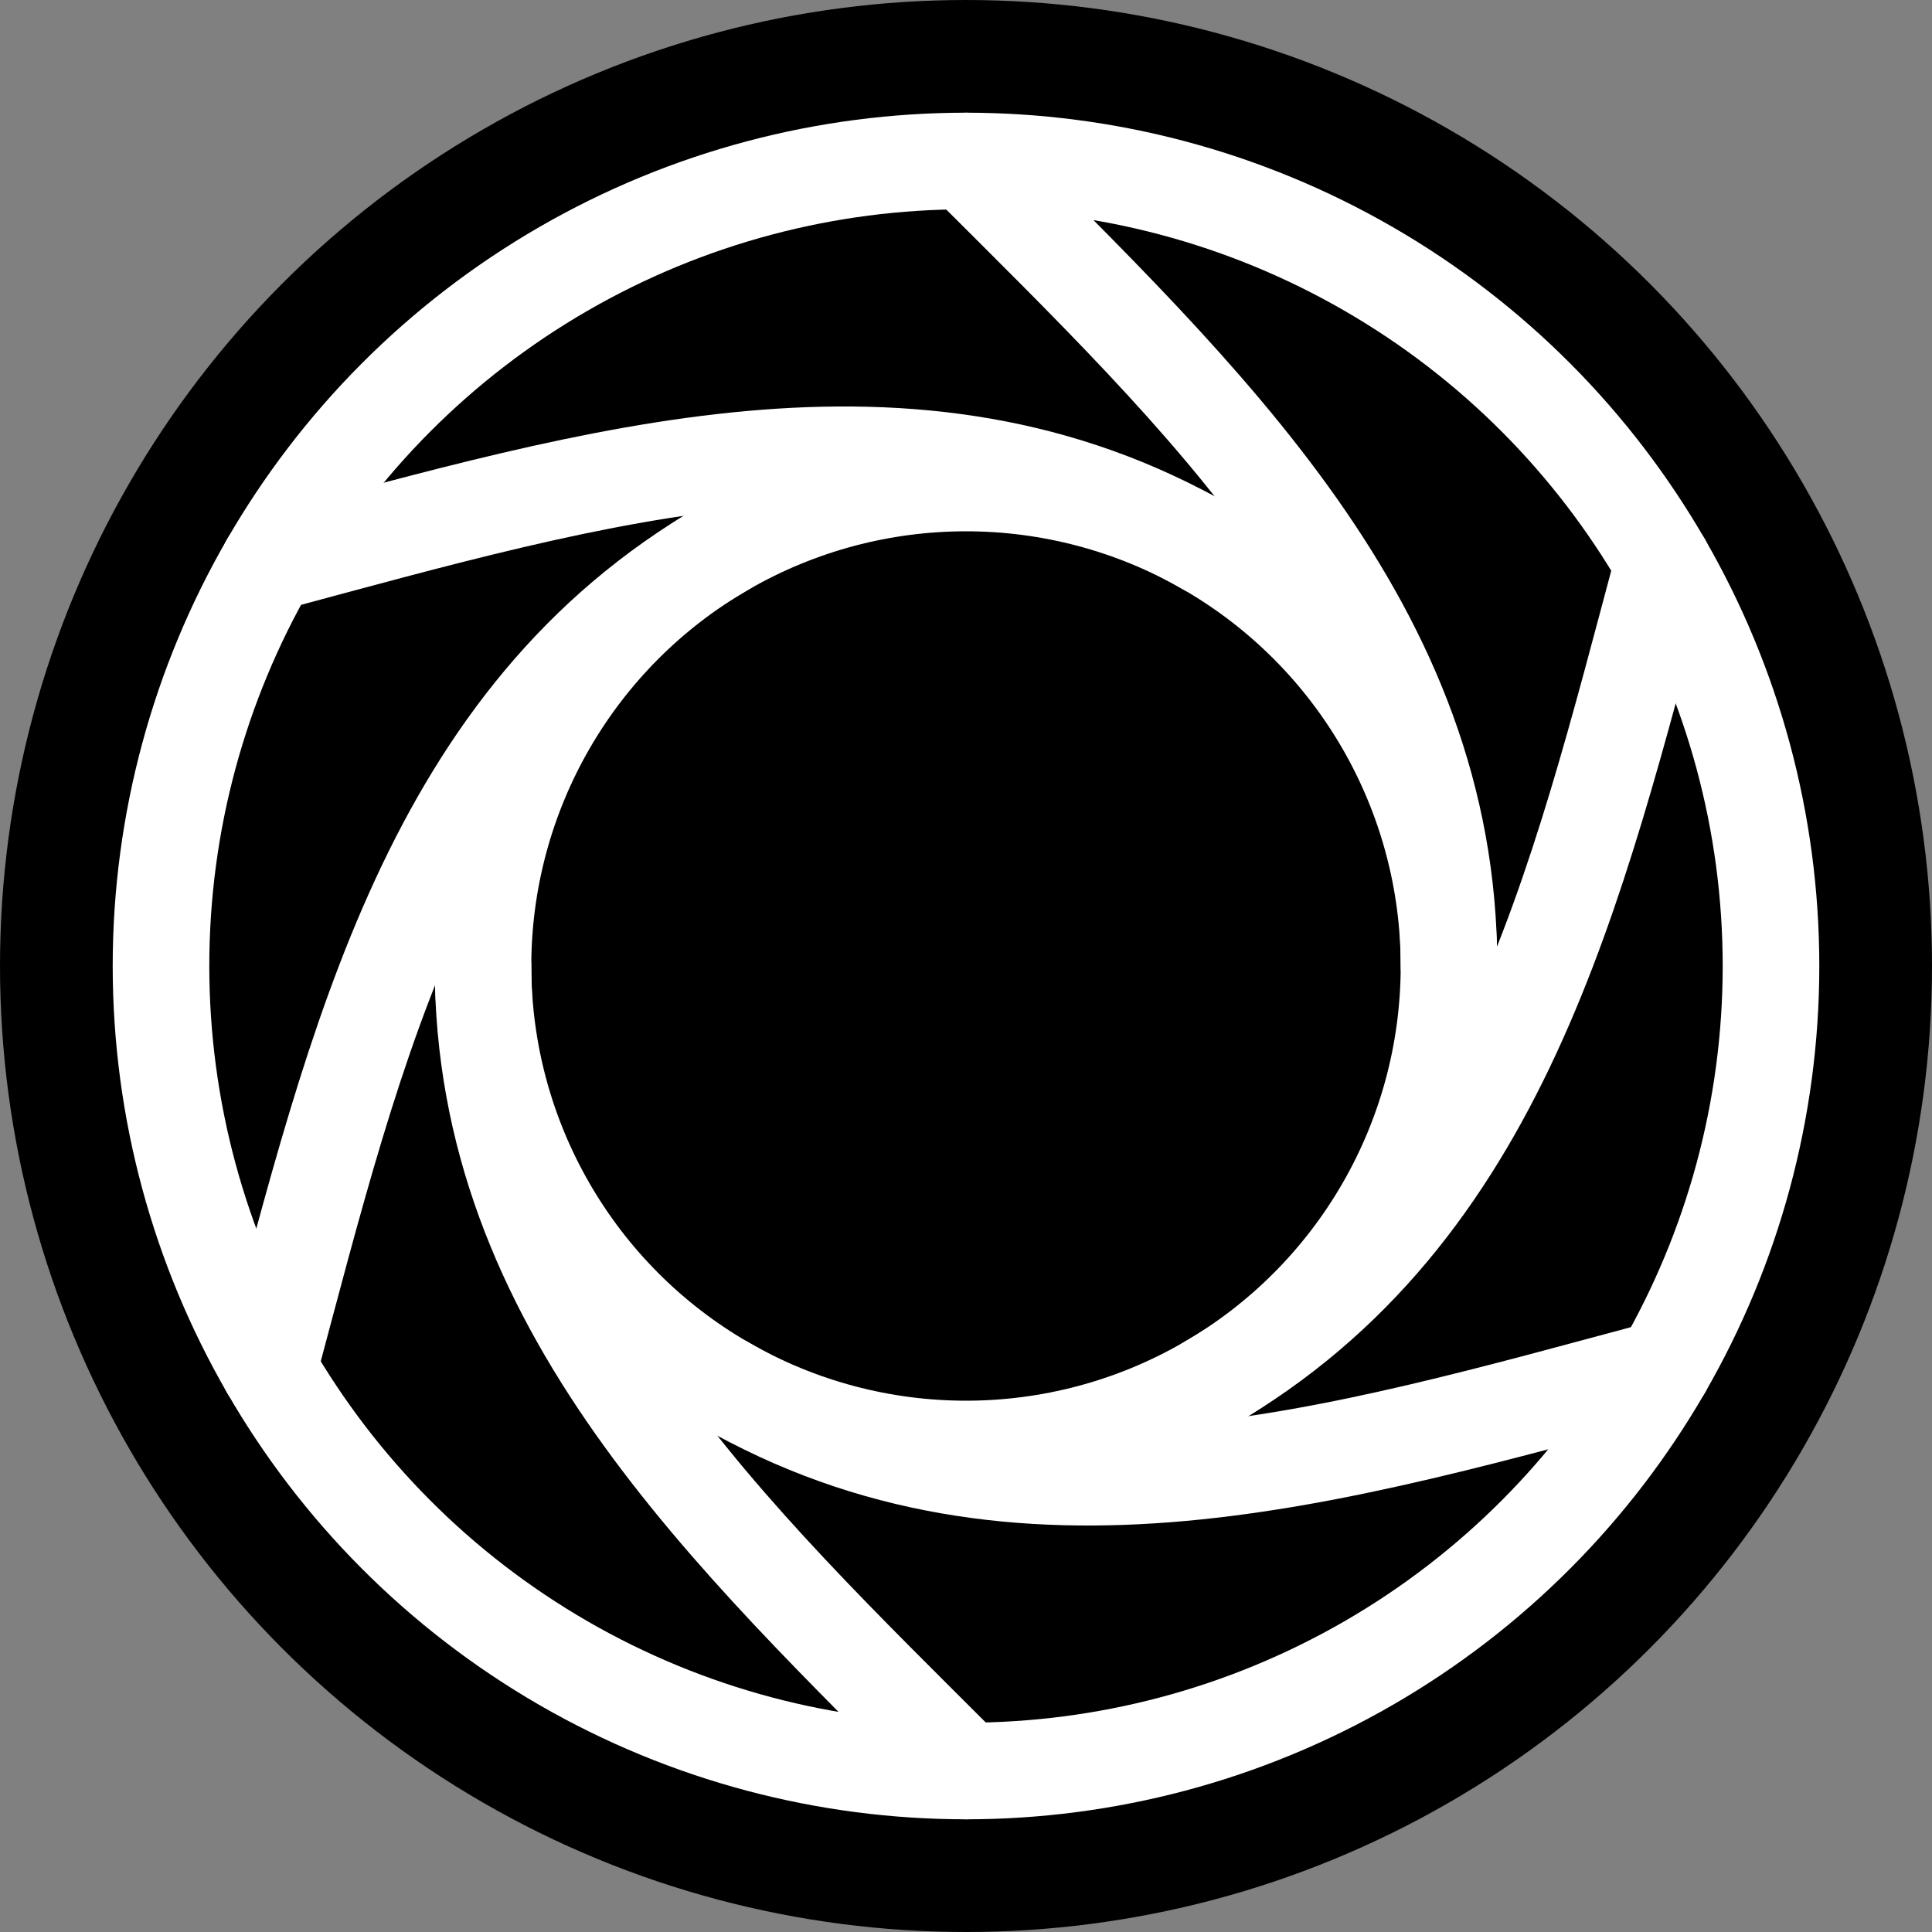
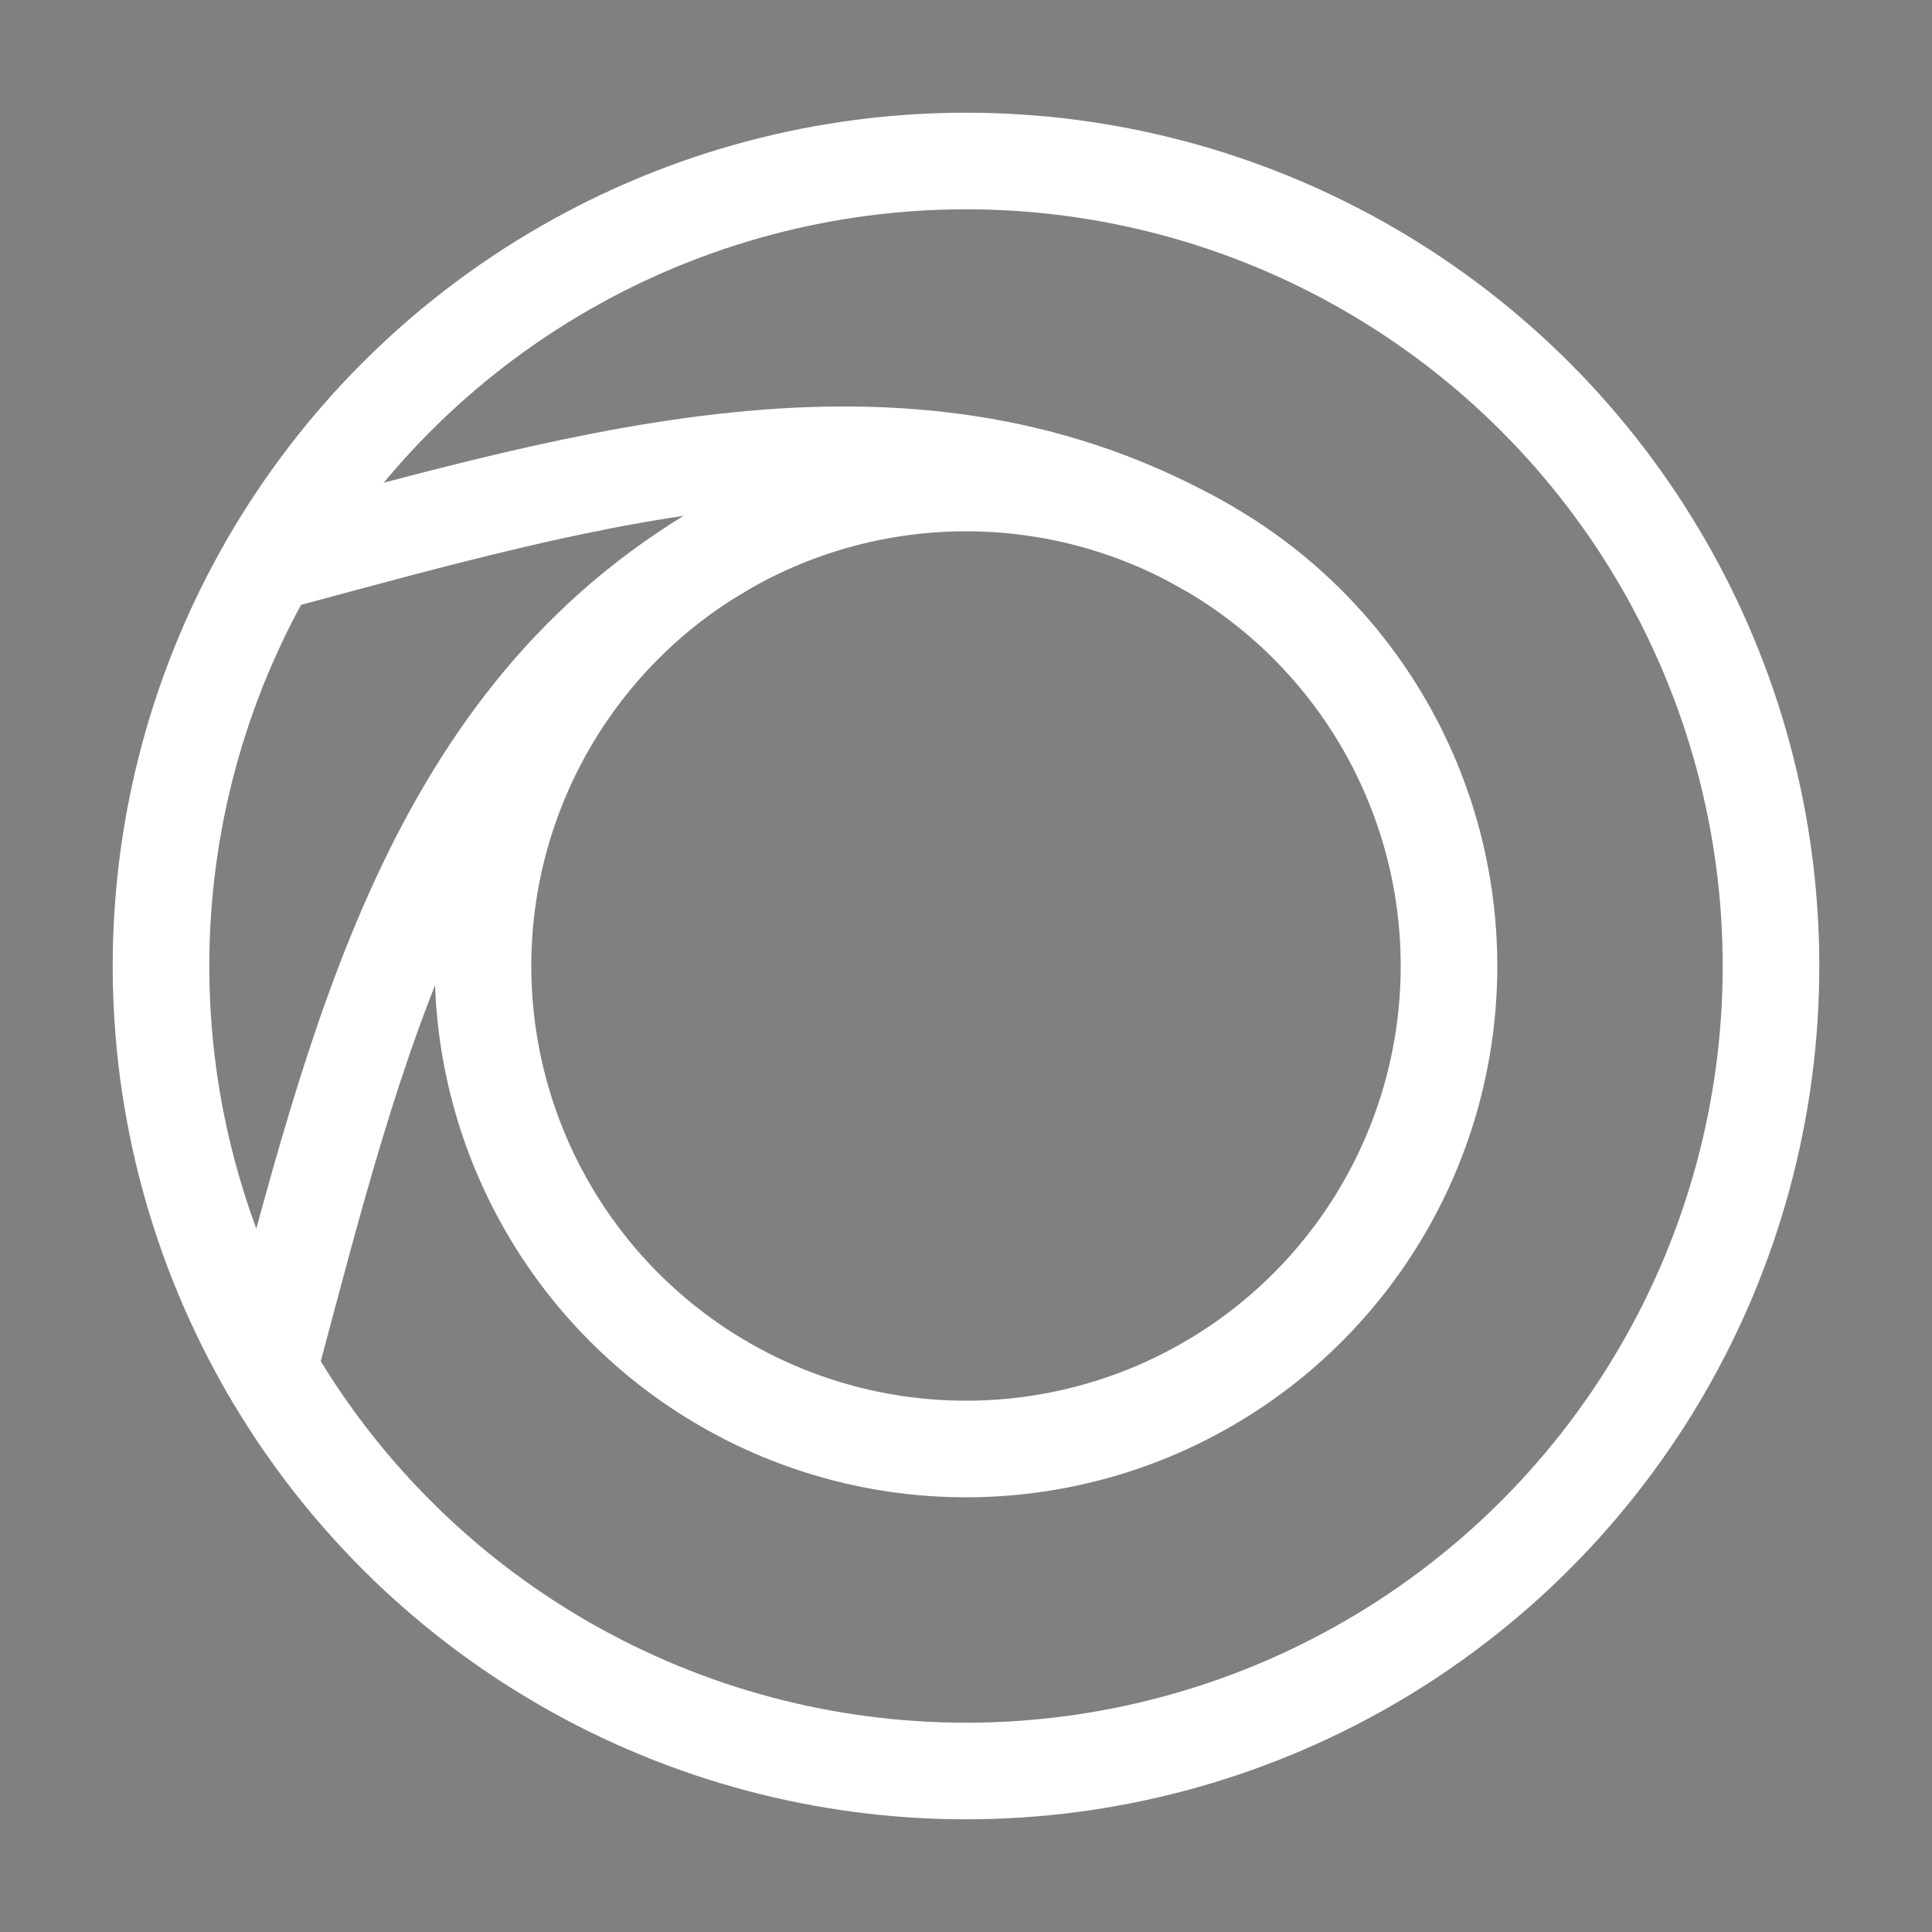
<svg xmlns="http://www.w3.org/2000/svg" xmlns:ns1="http://www.serif.com/" width="100%" height="100%" viewBox="0 0 600 600" version="1.1" xml:space="preserve" style="fill-rule:evenodd;clip-rule:evenodd;stroke-linecap:round;stroke-linejoin:round;stroke-miterlimit:1.5;">
  <rect x="0" y="0" width="600" height="600" fill="#808080" stroke="none" />
-   <circle id="Background" cx="300" cy="300" r="250" style="stroke:#000;stroke-width:100px;" />
  <g id="Large-Center" ns1:id="Large Center">
    <circle id="Inner" cx="300" cy="300" r="150" style="fill:none;stroke:#fff;stroke-width:30px;" />
-     <path d="M300,550c-74.444,-74.444 -150,-144.72 -150,-250" style="fill:none;stroke:#fff;stroke-width:30px;stroke-linecap:butt;" />
    <path d="M83.494,425c27.248,-101.693 50.331,-202.264 141.506,-254.904" style="fill:none;stroke:#fff;stroke-width:30px;stroke-linecap:butt;" />
    <path d="M83.494,175c101.693,-27.249 200.331,-57.544 291.506,-4.904" style="fill:none;stroke:#fff;stroke-width:30px;stroke-linecap:butt;" />
-     <path d="M300,50c74.444,74.444 150,144.72 150,250" style="fill:none;stroke:#fff;stroke-width:30px;stroke-linecap:butt;" />
-     <path d="M516.506,175c-27.248,101.693 -50.331,202.264 -141.506,254.904" style="fill:none;stroke:#fff;stroke-width:30px;stroke-linecap:butt;" />
-     <path d="M516.506,425c-101.693,27.249 -200.331,57.544 -291.506,4.904" style="fill:none;stroke:#fff;stroke-width:30px;stroke-linecap:butt;" />
  </g>
  <circle id="Outer" cx="300" cy="300" r="250" style="fill:none;stroke:#fff;stroke-width:30px;" />
</svg>